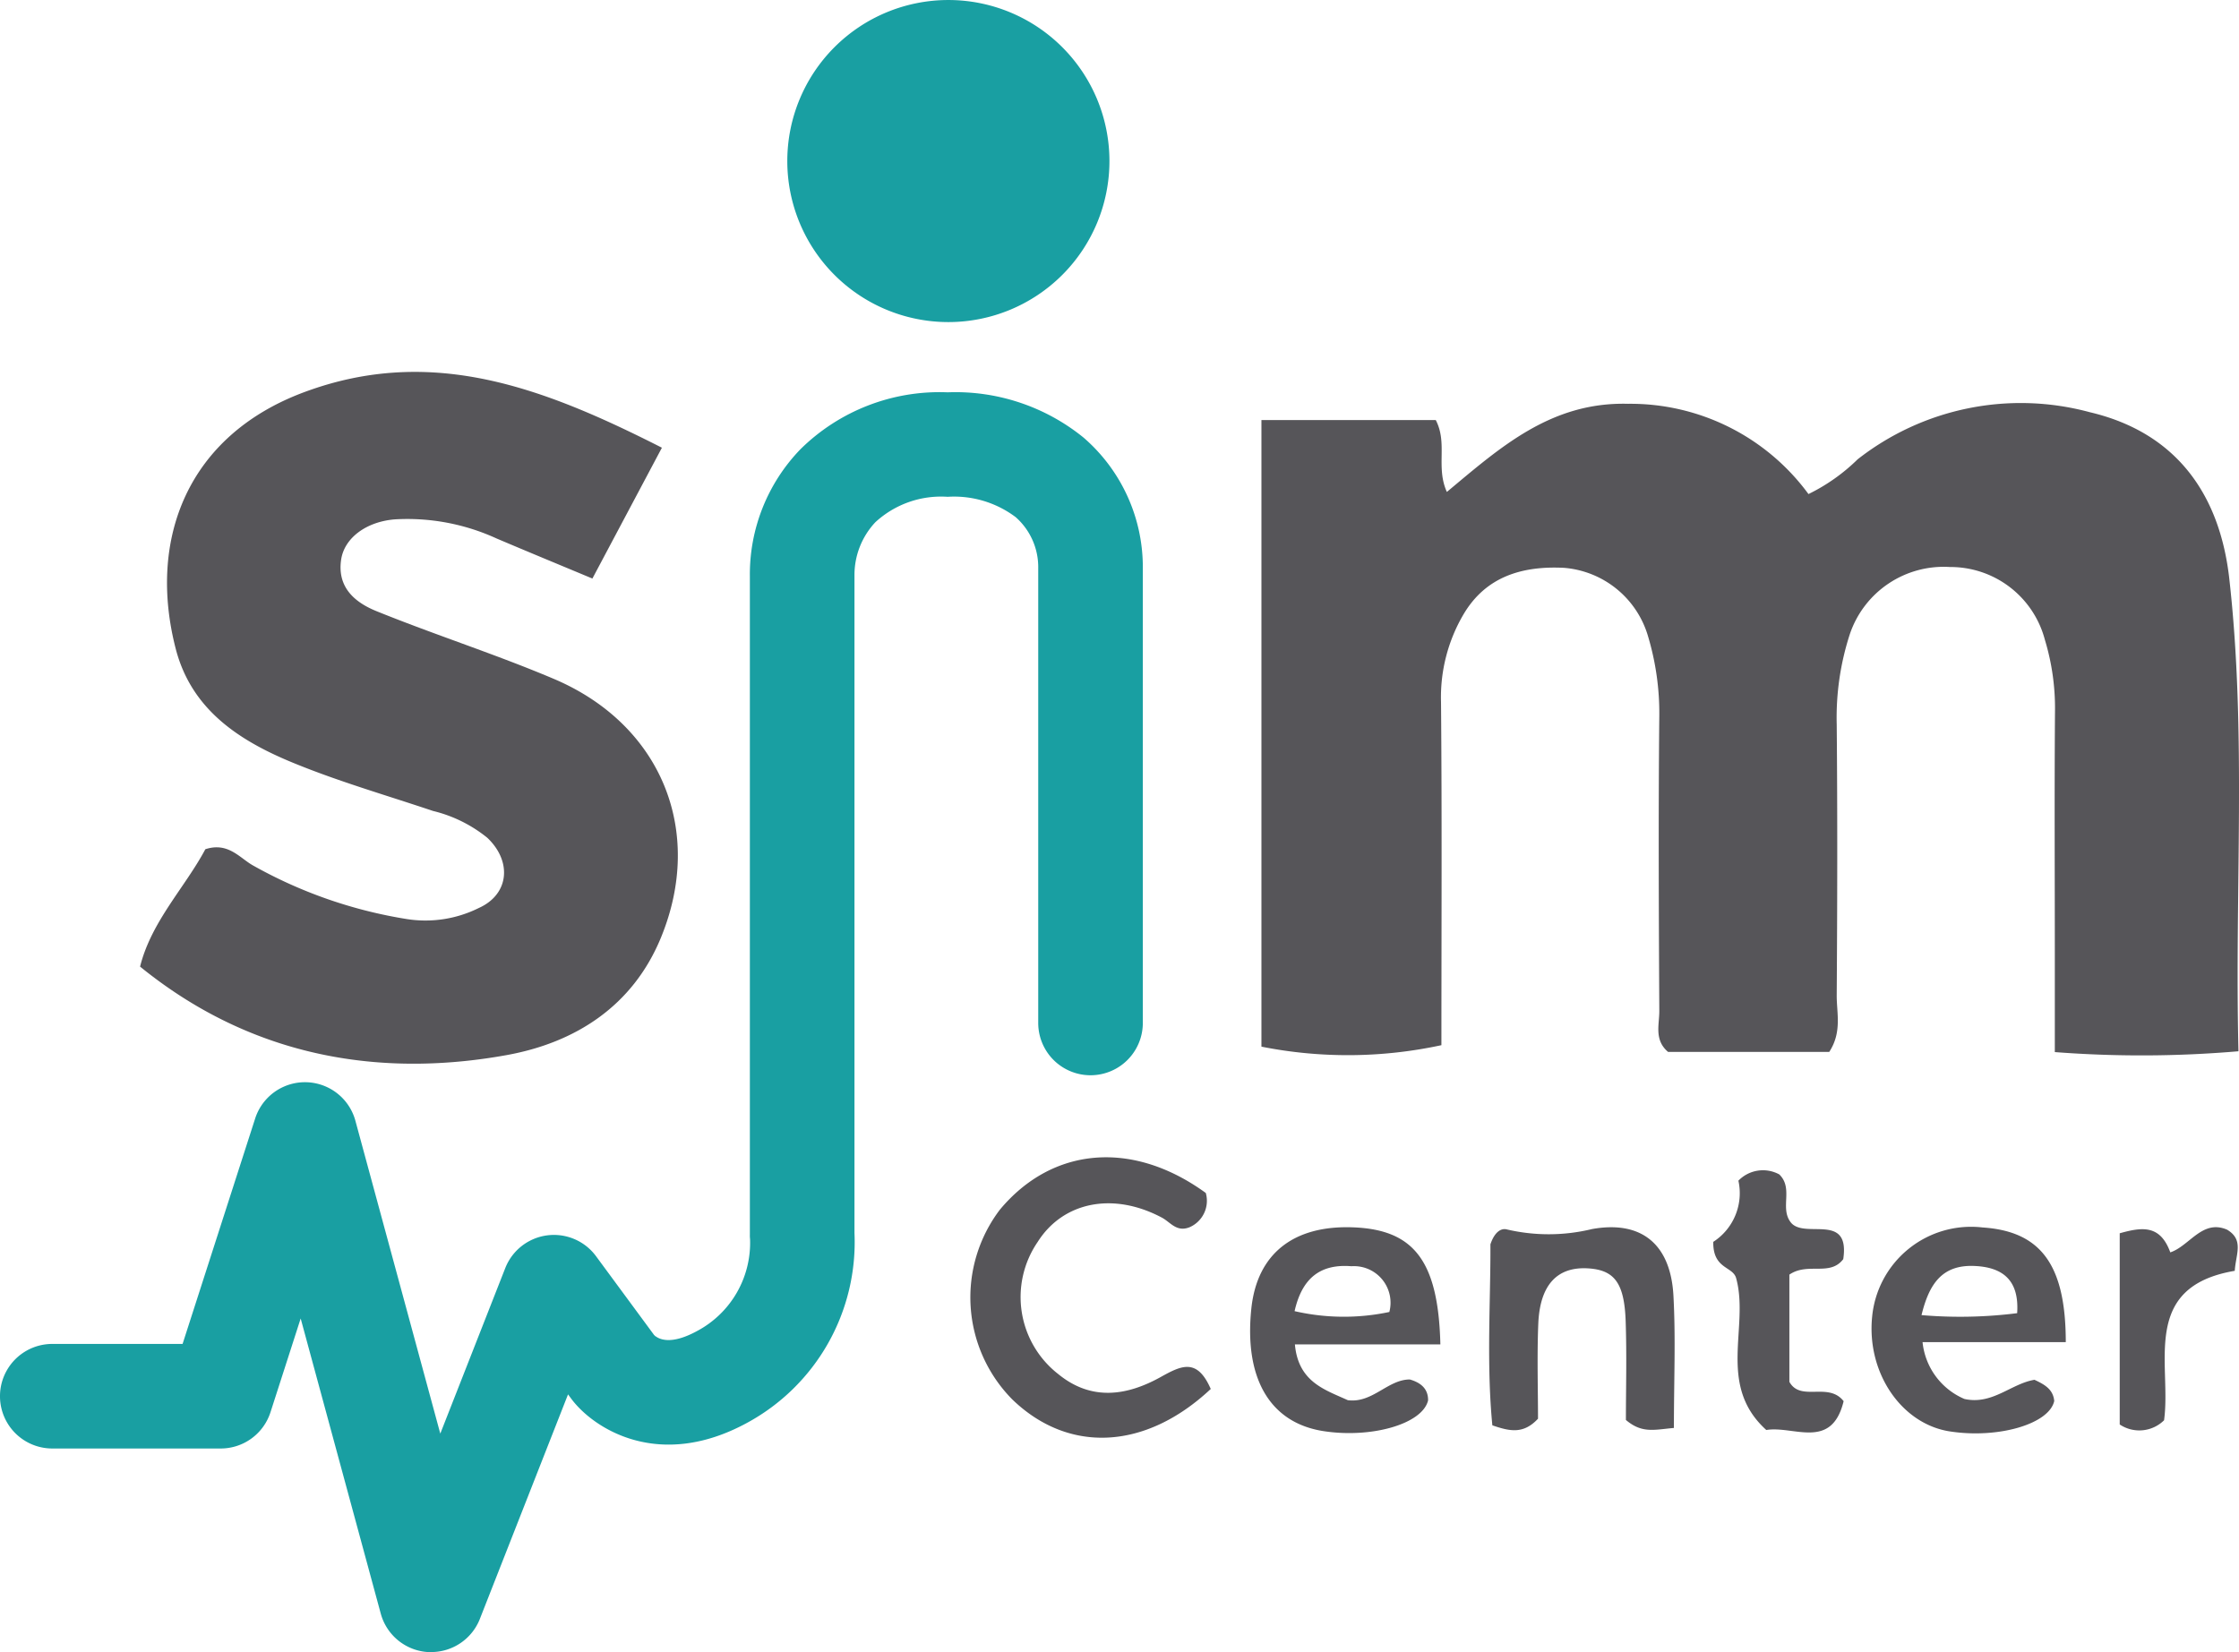
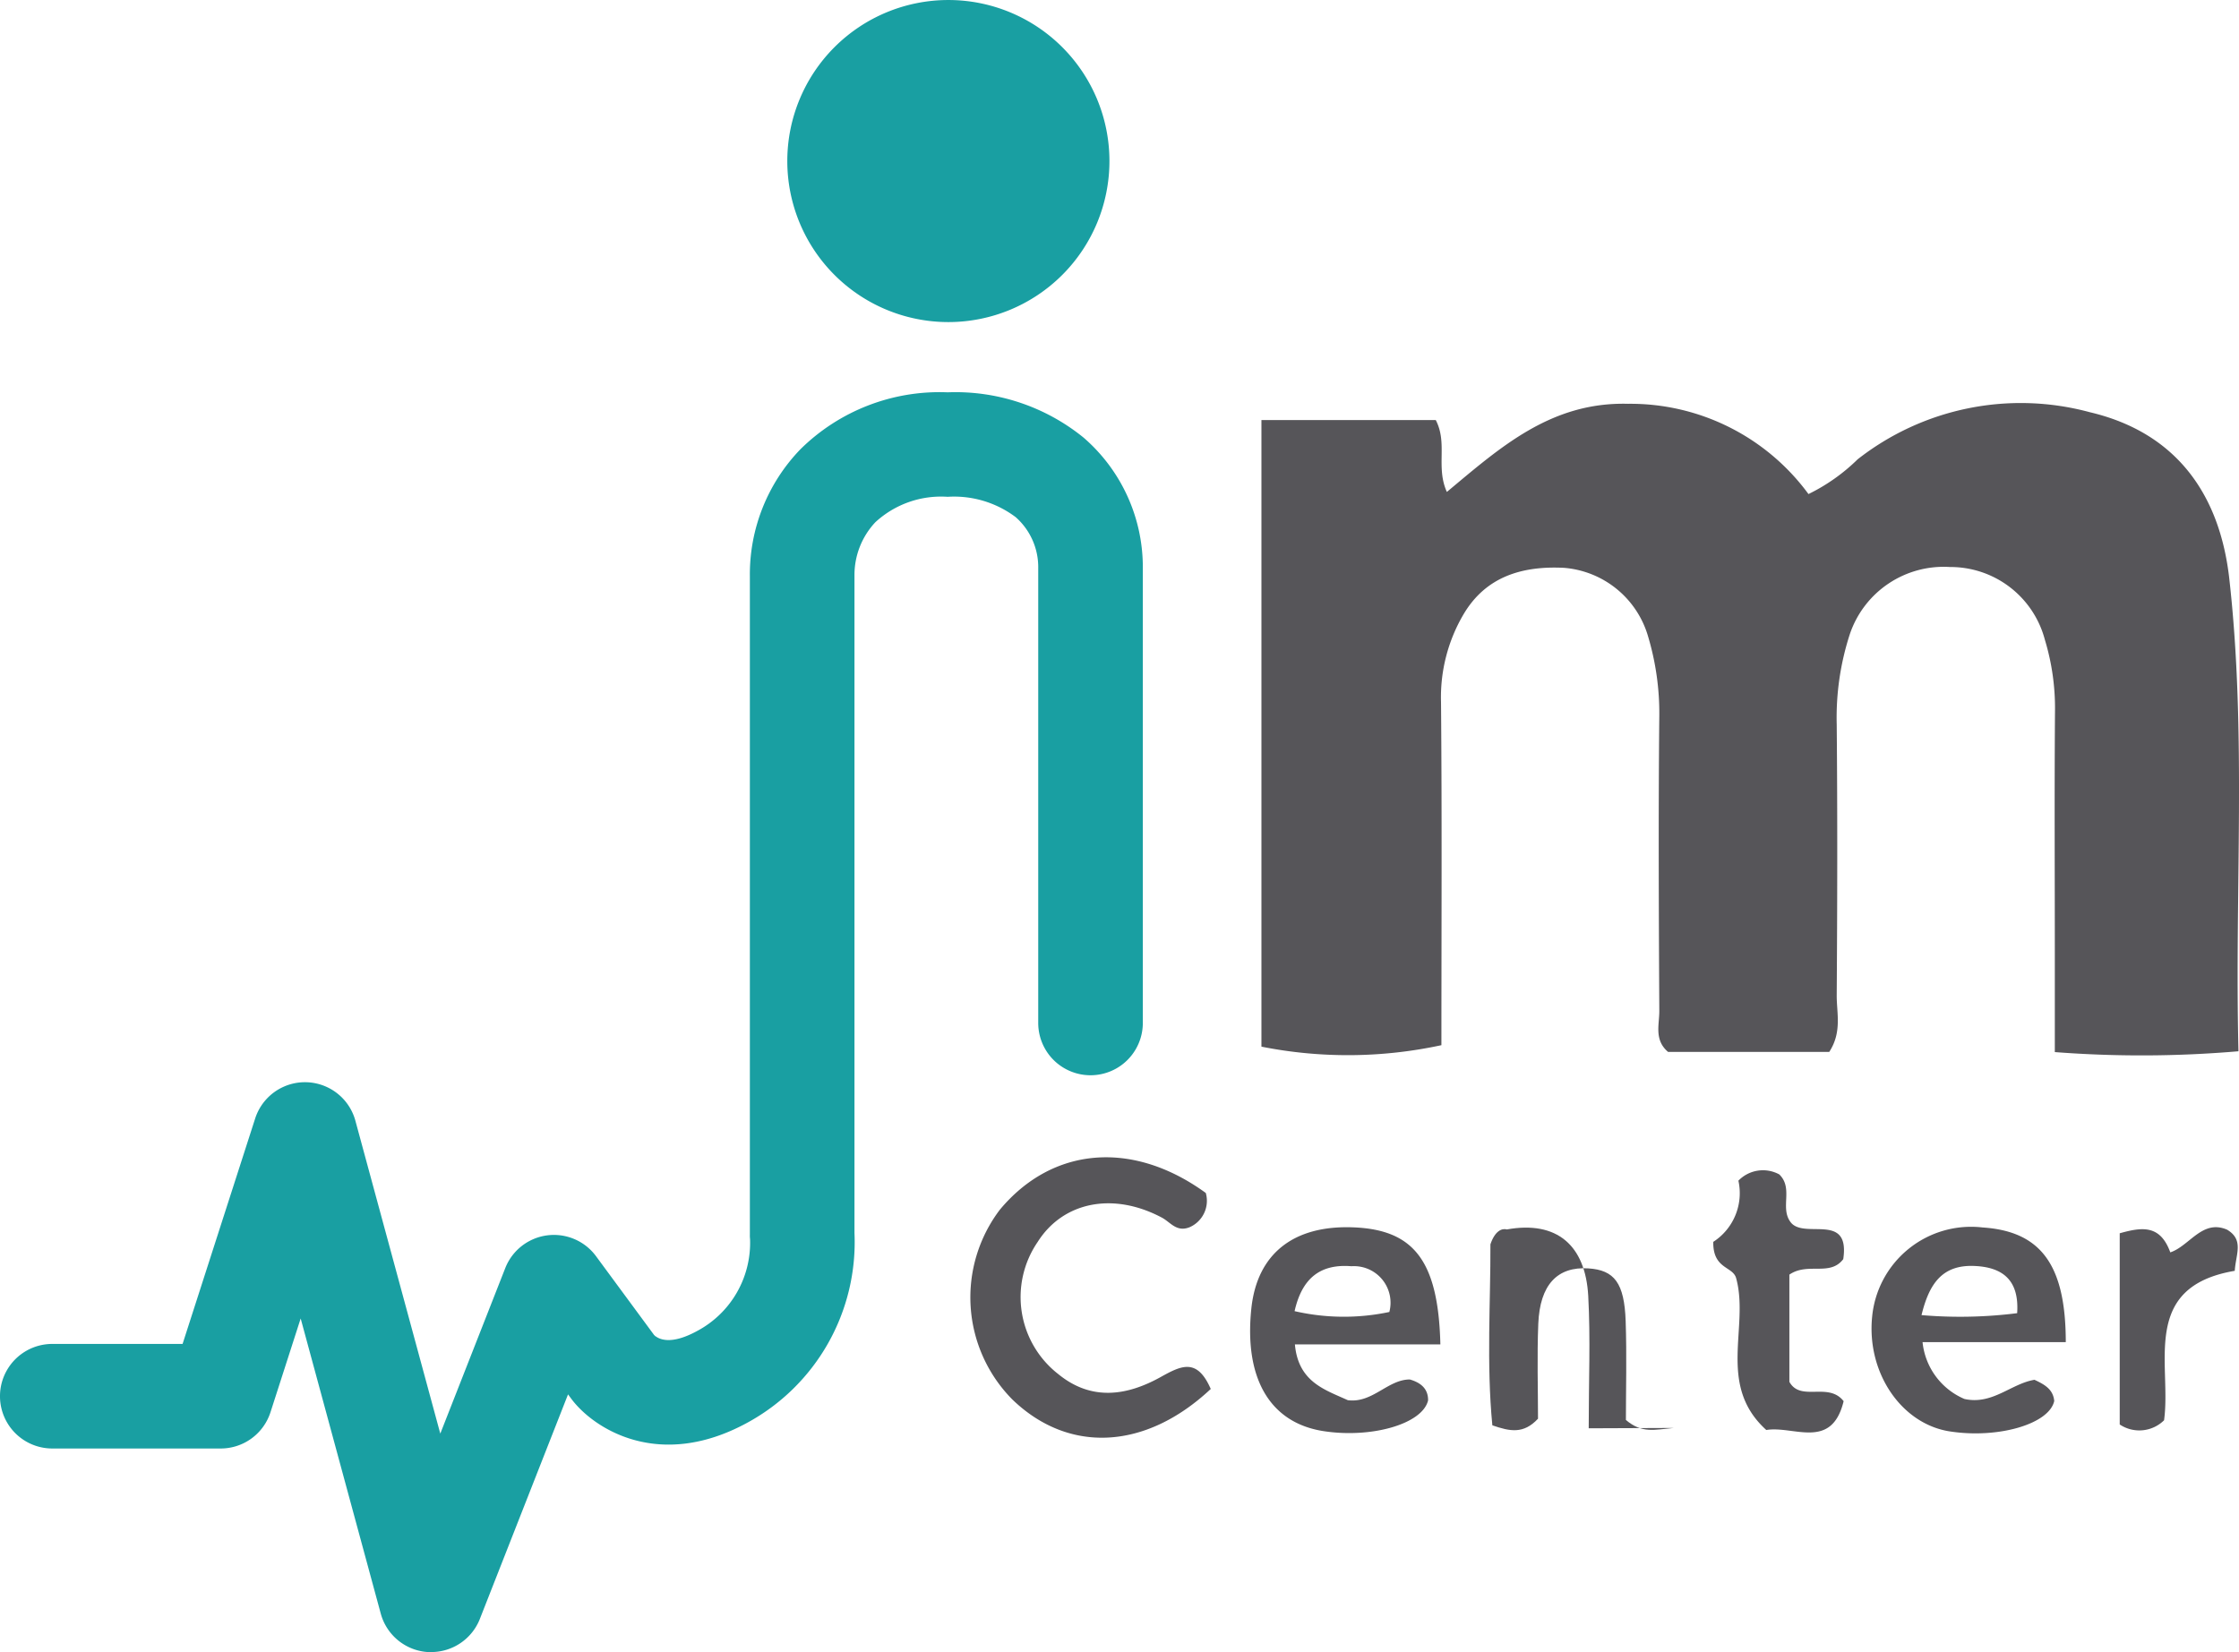
<svg xmlns="http://www.w3.org/2000/svg" width="132.059" height="97.465" viewBox="0 0 132.059 97.465">
  <g id="Group_50" data-name="Group 50" transform="translate(0 0)">
    <g id="Group_28" data-name="Group 28">
      <path id="Path_13" data-name="Path 13" d="M443.583,161.7a66.95,66.95,0,0,1-10.83.049c0-2.079,0-3.988,0-5.9,0-4.719-.027-9.437.01-14.156a13.913,13.913,0,0,0-.6-4.281,5.757,5.757,0,0,0-5.6-4.28,5.84,5.84,0,0,0-5.894,3.941,15.9,15.9,0,0,0-.78,5.348c.047,5.323.036,10.647,0,15.97-.007,1.055.323,2.171-.44,3.346h-9.508c-.833-.708-.511-1.616-.516-2.415-.03-5.807-.058-11.615,0-17.422a15.805,15.805,0,0,0-.651-4.635,5.63,5.63,0,0,0-4.989-4.086c-2.392-.114-4.561.477-5.9,2.731a9.648,9.648,0,0,0-1.335,5.181c.06,6.766.023,13.533.023,20.25a26.133,26.133,0,0,1-10.615.087V124.464h10.283c.714,1.373-.01,2.777.654,4.239,3.147-2.625,6.129-5.319,10.69-5.2a13.023,13.023,0,0,1,10.638,5.325,11.048,11.048,0,0,0,2.9-2.05A15.6,15.6,0,0,1,434.82,124c5.147,1.214,7.669,4.9,8.223,9.817,1.029,9.14.312,18.325.541,27.888" transform="translate(-311.557 -99.681)" fill="#565559" />
-       <path id="Path_14" data-name="Path 14" d="M73.634,118.291l-4.1,7.718c-1.939-.81-3.8-1.577-5.656-2.366a12.629,12.629,0,0,0-5.983-1.126c-1.711.133-3,1.111-3.182,2.387-.239,1.649.84,2.524,2.088,3.03,3.455,1.4,7.019,2.538,10.45,3.991,6.333,2.683,8.913,8.956,6.332,15.253-1.661,4.054-5.051,6.21-9.1,6.944-6.542,1.185-14.433.627-21.627-5.219.665-2.667,2.642-4.661,3.85-6.925,1.323-.431,2,.484,2.769.934a27.247,27.247,0,0,0,9.14,3.19,7.065,7.065,0,0,0,4.219-.657c1.8-.806,1.97-2.754.5-4.144a8.126,8.126,0,0,0-3.2-1.581c-2.733-.919-5.514-1.721-8.178-2.81-3.189-1.3-6.06-3.12-7-6.767-1.661-6.449.691-12.577,7.6-15.137,7.5-2.779,14.079-.269,21.077,3.284" transform="translate(-34.594 -91.878)" fill="#565559" />
      <path id="Path_15" data-name="Path 15" d="M311.054,367.834c-3.88,3.638-8.416,3.806-11.713.61a8.561,8.561,0,0,1-.727-11.184c3.106-3.731,7.843-4.121,12.148-.988a1.7,1.7,0,0,1-.964,2.023c-.769.3-1.119-.3-1.627-.57-2.881-1.532-5.83-.934-7.329,1.44a5.757,5.757,0,0,0,1.215,7.789c1.968,1.613,4.067,1.278,6.054.17,1.218-.679,2.14-1.127,2.943.71" transform="translate(-239.642 -285.892)" fill="#565559" />
-       <path id="Path_16" data-name="Path 16" d="M466.541,387.4c-1.155.1-1.878.34-2.832-.472,0-1.76.055-3.8-.014-5.827-.077-2.256-.667-3.016-2.2-3.115-1.827-.118-2.86.959-2.954,3.268-.078,1.919-.016,3.844-.016,5.6-.856.918-1.651.751-2.693.391-.353-3.632-.1-7.342-.114-10.678.26-.782.672-.963.969-.879a10.832,10.832,0,0,0,5.025-.022c2.952-.53,4.633.931,4.8,3.917.138,2.514.028,5.042.028,7.815" transform="translate(-367.811 -303.158)" fill="#565559" />
+       <path id="Path_16" data-name="Path 16" d="M466.541,387.4c-1.155.1-1.878.34-2.832-.472,0-1.76.055-3.8-.014-5.827-.077-2.256-.667-3.016-2.2-3.115-1.827-.118-2.86.959-2.954,3.268-.078,1.919-.016,3.844-.016,5.6-.856.918-1.651.751-2.693.391-.353-3.632-.1-7.342-.114-10.678.26-.782.672-.963.969-.879c2.952-.53,4.633.931,4.8,3.917.138,2.514.028,5.042.028,7.815" transform="translate(-367.811 -303.158)" fill="#565559" />
      <path id="Path_17" data-name="Path 17" d="M575.624,382.342a4.091,4.091,0,0,0,2.47,3.352c1.648.366,2.751-.905,4.132-1.131.568.268,1.1.544,1.164,1.251-.3,1.361-3.314,2.238-6.169,1.792s-4.906-3.474-4.57-6.772a5.861,5.861,0,0,1,6.513-5.258c3.422.225,4.908,2.186,4.907,6.766Zm5.58-1.714c.13-1.956-.864-2.716-2.541-2.781-1.878-.073-2.651,1.048-3.1,2.9a26.848,26.848,0,0,0,5.638-.114" transform="translate(-462.229 -303.162)" fill="#565559" />
      <path id="Path_18" data-name="Path 18" d="M393.691,382.479h-8.577c.2,2.222,1.771,2.673,3.121,3.291,1.462.189,2.352-1.221,3.658-1.222.69.2,1.085.58,1.076,1.235-.333,1.4-3.366,2.256-6.2,1.807-3.13-.5-4.657-3.108-4.224-7.229.339-3.228,2.486-4.932,6.034-4.787s4.994,1.969,5.115,6.9m-3.01-1.907a2.157,2.157,0,0,0-2.235-2.7c-1.823-.147-2.91.687-3.354,2.65a12.965,12.965,0,0,0,5.589.049" transform="translate(-308.739 -303.166)" fill="#565559" />
      <path id="Path_19" data-name="Path 19" d="M524.188,362.4a3.42,3.42,0,0,0,1.482-3.609,2.014,2.014,0,0,1,2.411-.37c.824.8.069,1.913.619,2.746.725,1.189,3.583-.615,3.154,2.254-.791,1.036-2.083.163-3.177.912v6.325c.666,1.2,2.3-.016,3.2,1.142-.712,2.92-2.944,1.43-4.561,1.7-2.936-2.661-.989-6.071-1.778-8.955-.194-.716-1.374-.521-1.35-2.145" transform="translate(-423.137 -289.137)" fill="#565559" />
      <path id="Path_20" data-name="Path 20" d="M648.549,375.915c1.346-.379,2.389-.5,2.983,1.126,1.132-.374,1.887-1.973,3.352-1.337,1.007.608.51,1.444.45,2.426-5.607.952-3.715,5.521-4.17,8.817a2.079,2.079,0,0,1-2.615.248Z" transform="translate(-523.525 -303.158)" fill="#565559" />
      <path id="Path_21" data-name="Path 21" d="M25.435,194.379q-.084,0-.169,0a3.084,3.084,0,0,1-2.809-2.272l-4.723-17.41-1.781,5.532a3.084,3.084,0,0,1-2.936,2.139H3.084a3.084,3.084,0,1,1,0-6.169h7.685l4.281-13.3a3.084,3.084,0,0,1,5.913.138l5.006,18.453,3.832-9.765a3.084,3.084,0,0,1,5.355-.7l3.424,4.648c.252.242.956.623,2.528-.232a5.89,5.89,0,0,0,3.131-5.423,1.9,1.9,0,0,1-.011-.266V130.885a10.617,10.617,0,0,1,2.983-7.468,11.667,11.667,0,0,1,8.679-3.358,11.974,11.974,0,0,1,8.022,2.673,10.1,10.1,0,0,1,3.493,7.71v26.822a3.084,3.084,0,1,1-6.169,0V130.441a3.938,3.938,0,0,0-1.329-3.018,6.043,6.043,0,0,0-4.016-1.2,5.713,5.713,0,0,0-4.262,1.5,4.546,4.546,0,0,0-1.231,3.162v38.774a12.125,12.125,0,0,1-6.342,11.2c-5.208,2.831-9.042.326-10.342-1.4l-.022-.029-.188-.255-5.2,13.245a3.085,3.085,0,0,1-2.87,1.957m13.2-18.637.023.032.014.018a.673.673,0,0,0-.047-.067.075.075,0,0,0,.01.018m-.035-.047.034.046c0-.006-.015-.023-.034-.046" transform="translate(0 -96.914)" fill="#199fa2" />
      <path id="Path_22" data-name="Path 22" d="M259.915,9.5a9.5,9.5,0,1,1-9.5-9.5,9.5,9.5,0,0,1,9.5,9.5" transform="translate(-194.479 0.001)" fill="#199fa2" />
    </g>
  </g>
</svg>